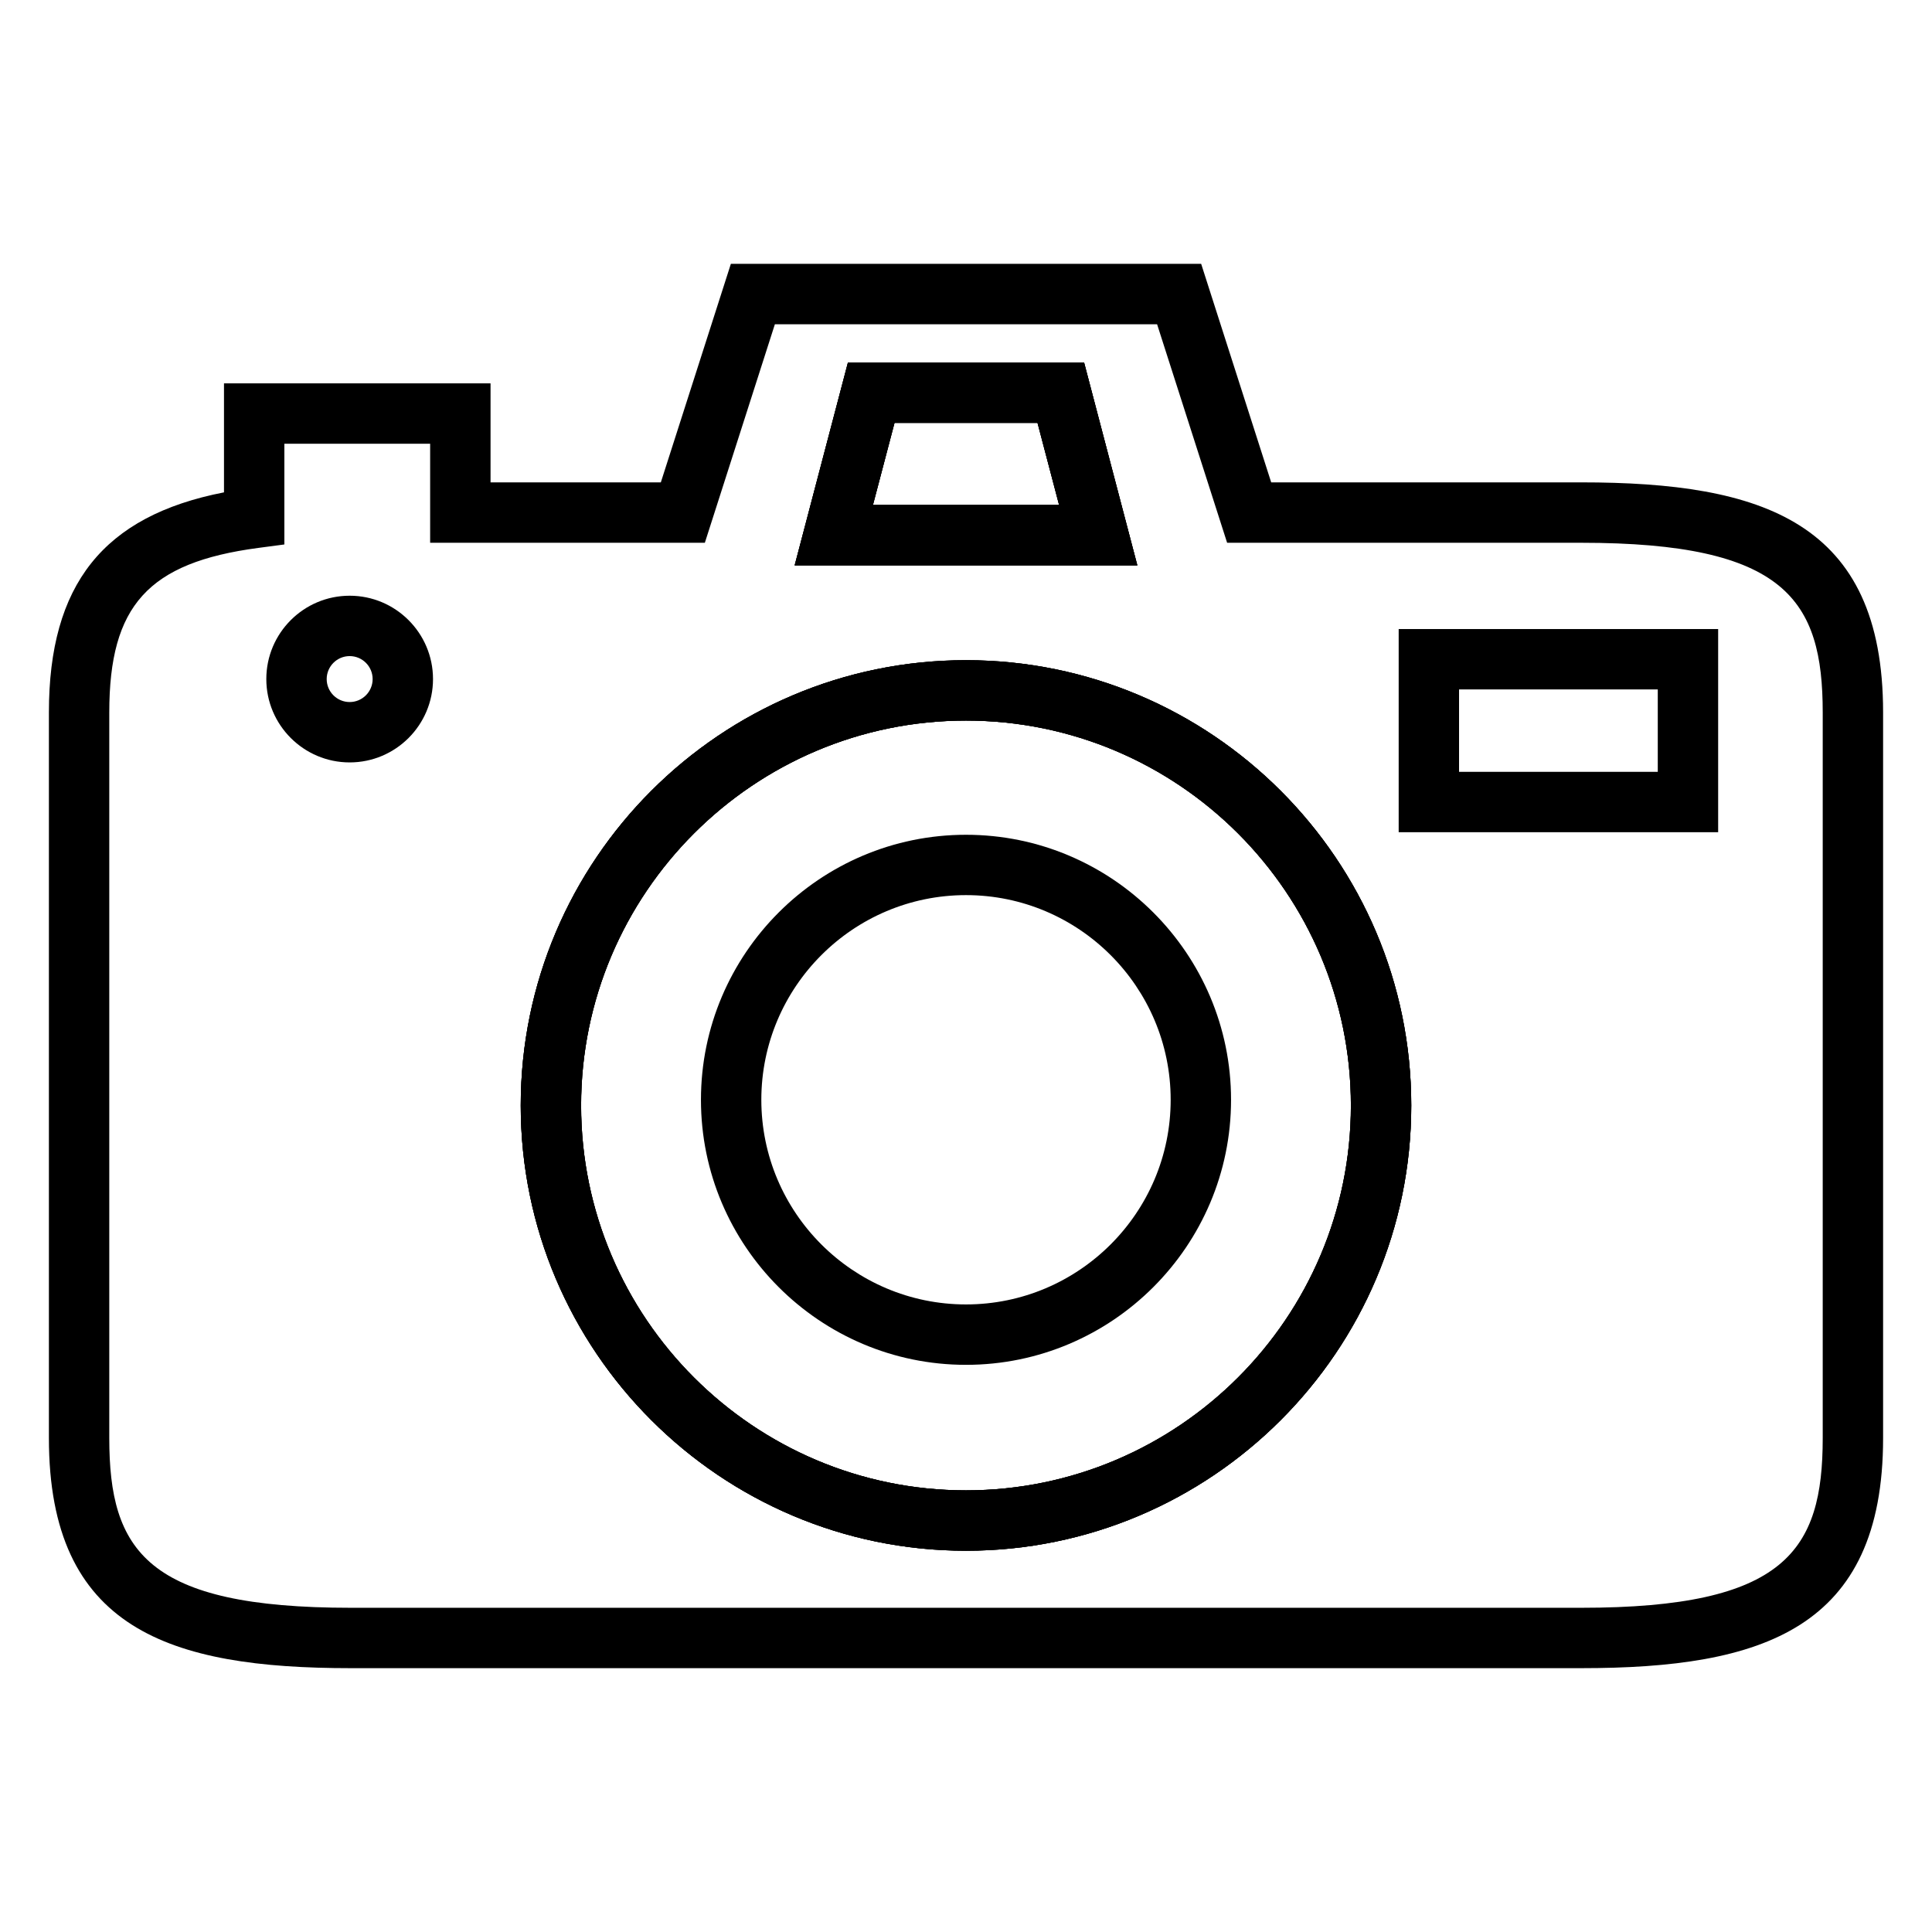
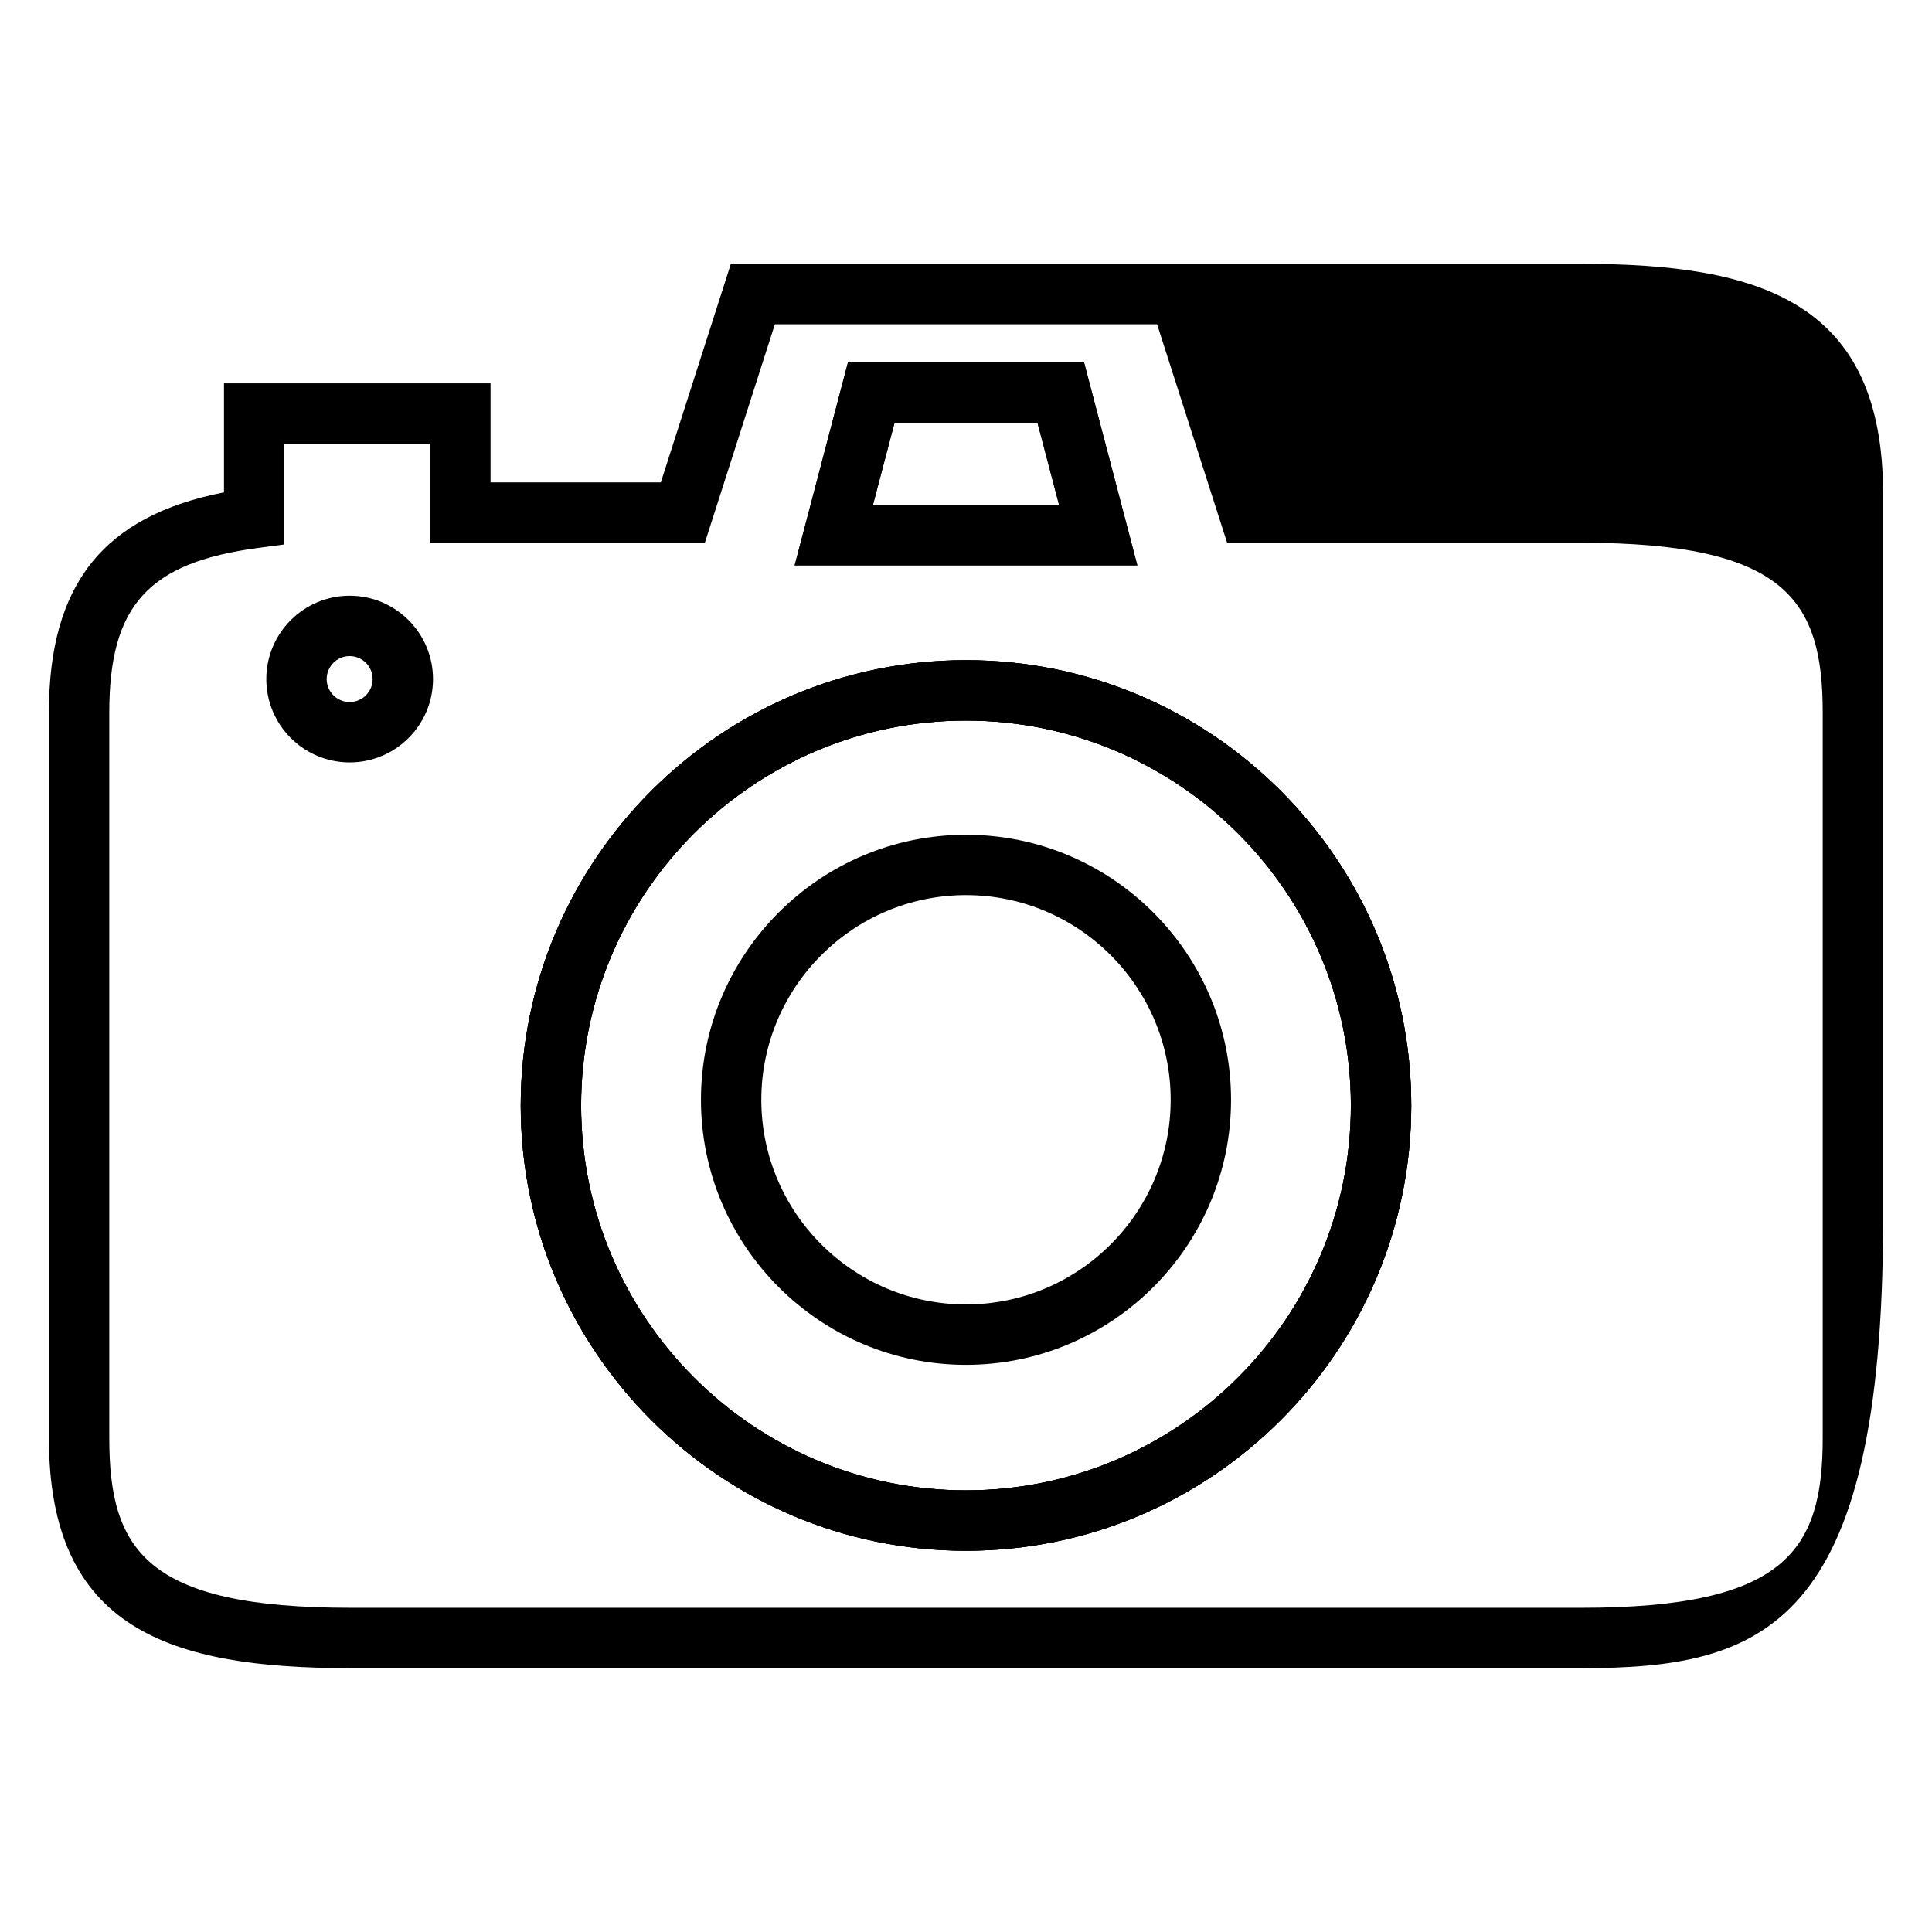
<svg xmlns="http://www.w3.org/2000/svg" fill="#000000" width="800px" height="800px" viewBox="0 0 64 64" enable-background="new 0 0 64 64" version="1.1" xml:space="preserve">
  <g id="grid" />
  <g id="Layer_2">
    <g>
      <g>
-         <path d="M52.38,55.26H11.62c-6.002,0-10-1.296-10-7.62V23.6c0-4.231,1.798-6.51,5.8-7.29V12.7h8.83v3.279h5.641l2.32-7.239H39.79     l2.32,7.239H52.38c6.002,0,10,1.296,10,7.62v24.04C62.38,53.964,58.382,55.26,52.38,55.26z M9.42,14.7v3.336l-0.868,0.115     C4.911,18.635,3.62,20.061,3.62,23.6v24.04c0,3.728,1.237,5.62,8,5.62h40.76c6.763,0,8-1.893,8-5.62V23.6     c0-3.728-1.237-5.62-8-5.62H40.65l-2.32-7.239H25.669l-2.32,7.239h-9.1V14.7H9.42z M32,51.37c-8.133,0-14.75-6.617-14.75-14.75     S23.867,21.87,32,21.87s14.75,6.617,14.75,14.75S40.133,51.37,32,51.37z M32,23.87c-7.03,0-12.75,5.72-12.75,12.75     S24.97,49.37,32,49.37s12.75-5.72,12.75-12.75S39.03,23.87,32,23.87z M37.676,18.729H26.324l1.765-6.72h7.823L37.676,18.729z      M28.917,16.729h6.167l-0.715-2.72h-4.737L28.917,16.729z" />
+         <path d="M52.38,55.26H11.62c-6.002,0-10-1.296-10-7.62V23.6c0-4.231,1.798-6.51,5.8-7.29V12.7h8.83v3.279h5.641l2.32-7.239H39.79     H52.38c6.002,0,10,1.296,10,7.62v24.04C62.38,53.964,58.382,55.26,52.38,55.26z M9.42,14.7v3.336l-0.868,0.115     C4.911,18.635,3.62,20.061,3.62,23.6v24.04c0,3.728,1.237,5.62,8,5.62h40.76c6.763,0,8-1.893,8-5.62V23.6     c0-3.728-1.237-5.62-8-5.62H40.65l-2.32-7.239H25.669l-2.32,7.239h-9.1V14.7H9.42z M32,51.37c-8.133,0-14.75-6.617-14.75-14.75     S23.867,21.87,32,21.87s14.75,6.617,14.75,14.75S40.133,51.37,32,51.37z M32,23.87c-7.03,0-12.75,5.72-12.75,12.75     S24.97,49.37,32,49.37s12.75-5.72,12.75-12.75S39.03,23.87,32,23.87z M37.676,18.729H26.324l1.765-6.72h7.823L37.676,18.729z      M28.917,16.729h6.167l-0.715-2.72h-4.737L28.917,16.729z" />
      </g>
      <g>
        <path d="M37.676,18.729H26.324l1.765-6.72h7.823L37.676,18.729z M28.917,16.729h6.167l-0.715-2.72h-4.737L28.917,16.729z" />
      </g>
      <g>
        <path d="M32,51.37c-8.133,0-14.75-6.617-14.75-14.75S23.867,21.87,32,21.87s14.75,6.617,14.75,14.75S40.133,51.37,32,51.37z      M32,23.87c-7.03,0-12.75,5.72-12.75,12.75S24.97,49.37,32,49.37s12.75-5.72,12.75-12.75S39.03,23.87,32,23.87z" />
      </g>
      <g>
-         <path d="M37.676,18.729H26.324l1.765-6.72h7.823L37.676,18.729z M28.917,16.729h6.167l-0.715-2.72h-4.737L28.917,16.729z" />
-       </g>
+         </g>
      <g>
        <path d="M32,51.37c-8.133,0-14.75-6.617-14.75-14.75S23.867,21.87,32,21.87s14.75,6.617,14.75,14.75S40.133,51.37,32,51.37z      M32,23.87c-7.03,0-12.75,5.72-12.75,12.75S24.97,49.37,32,49.37s12.75-5.72,12.75-12.75S39.03,23.87,32,23.87z" />
      </g>
      <g>
        <path d="M32,45.212c-4.841,0-8.78-3.938-8.78-8.779c0-4.841,3.939-8.78,8.78-8.78s8.78,3.939,8.78,8.78     C40.78,41.273,36.841,45.212,32,45.212z M32,29.652c-3.739,0-6.78,3.042-6.78,6.78c0,3.738,3.042,6.779,6.78,6.779     s6.78-3.041,6.78-6.779C38.78,32.694,35.739,29.652,32,29.652z" />
      </g>
      <g>
-         <path d="M56.917,27.568H46.333v-6.73h10.583V27.568z M48.333,25.568h6.583v-2.73h-6.583V25.568z" />
-       </g>
+         </g>
      <g>
        <path d="M11.583,25.256c-1.522,0-2.761-1.238-2.761-2.761s1.238-2.761,2.761-2.761s2.761,1.238,2.761,2.761     S13.106,25.256,11.583,25.256z M11.583,21.734c-0.419,0-0.761,0.341-0.761,0.761s0.341,0.761,0.761,0.761     s0.761-0.341,0.761-0.761S12.003,21.734,11.583,21.734z" />
      </g>
    </g>
  </g>
  <g id="Layer_3" />
  <g id="Layer_4" />
  <g id="Layer_5" />
  <g id="Layer_6" />
  <g id="Layer_7" />
  <g id="Layer_8" />
  <g id="Layer_9" />
  <g id="Layer_10" />
  <g id="Layer_37" />
  <g id="Layer_11" />
  <g id="Layer_12" />
  <g id="Layer_13" />
  <g id="Layer_14" />
  <g id="Layer_16" />
  <g id="Layer_17" />
  <g id="Layer_18" />
  <g id="Layer_19" />
  <g id="Layer_20" />
  <g id="Layer_21" />
  <g id="Layer_22" />
  <g id="Layer_23" />
  <g id="Layer_24" />
  <g id="Layer_25" />
</svg>